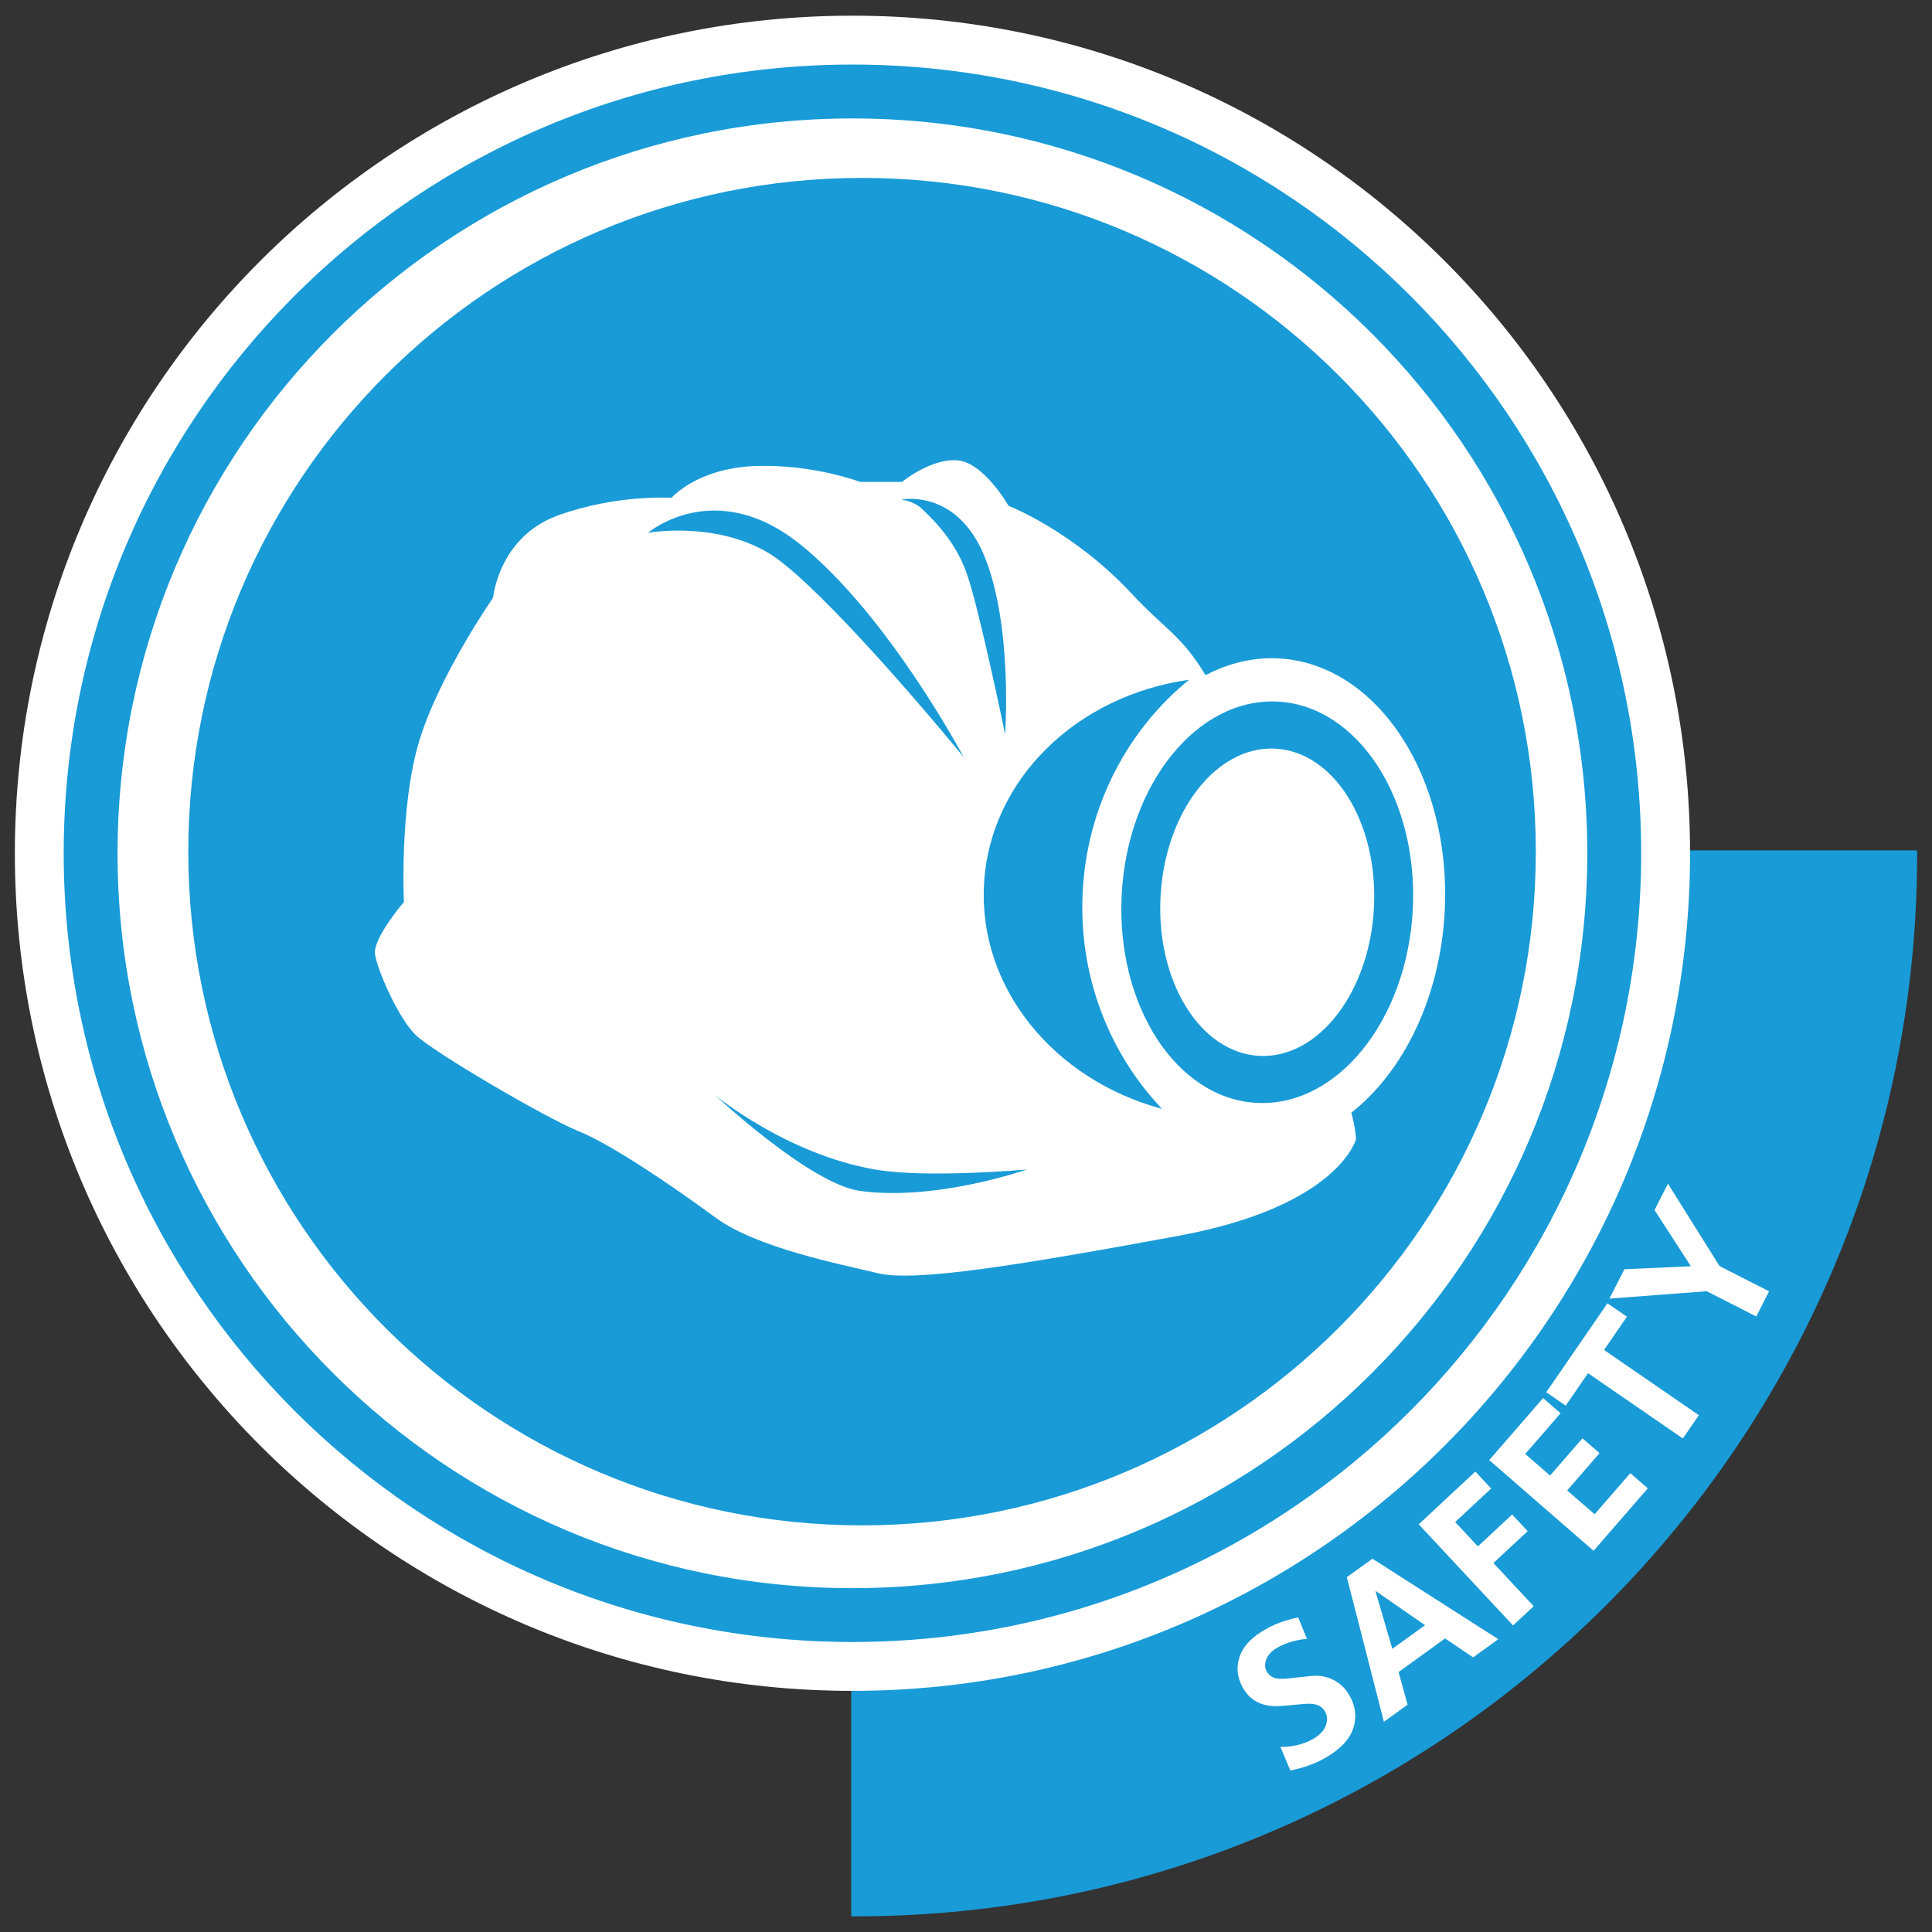
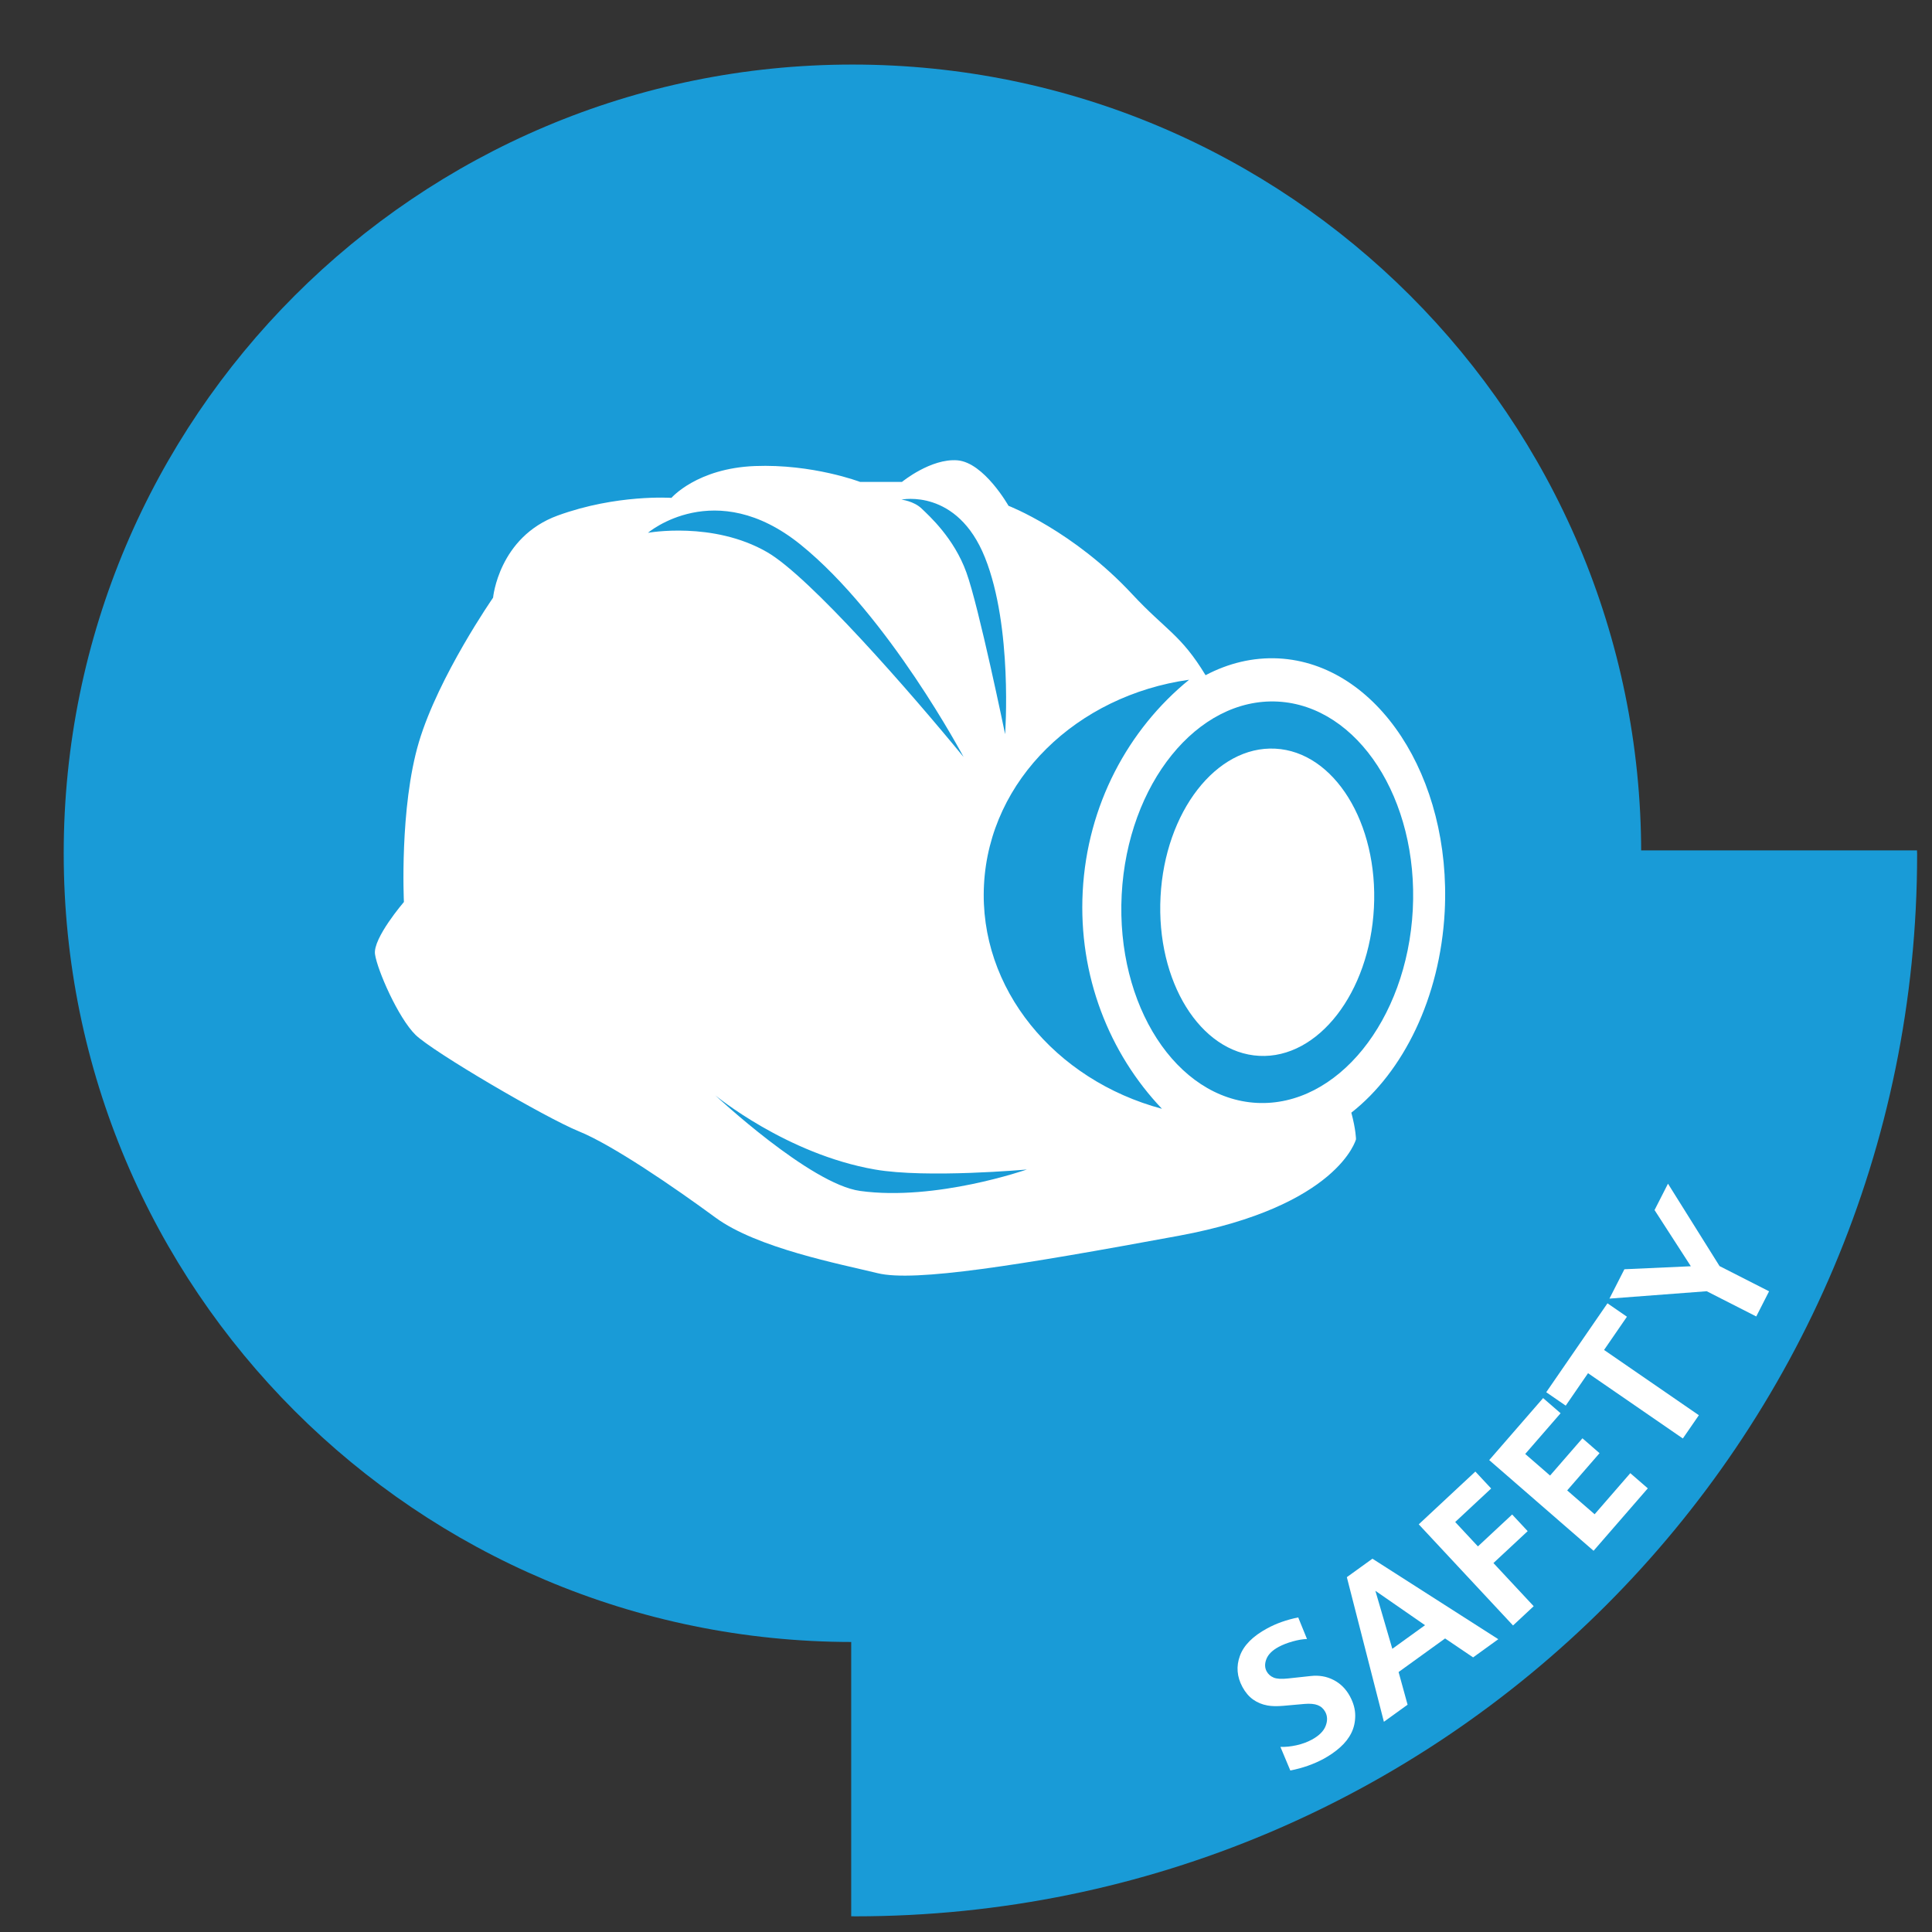
<svg xmlns="http://www.w3.org/2000/svg" version="1.1" id="Layer_1" x="0px" y="0px" width="130px" height="130px" viewBox="0 0 130 130" enable-background="new 0 0 130 130" xml:space="preserve">
  <rect x="0" y="0" width="130" height="130" fill="#333333" stroke="none" />
  <path fill="#199BD7" d="M57.276,57.219v71.722c0.085,0,0.174,0.005,0.262,0.005c39.469,0,71.461-31.991,71.461-71.461  c0-0.09-0.009-0.179-0.009-0.266H57.276z" />
-   <path fill="#FFFFFF" d="M113.72,57.418c0-31.13-25.232-56.363-56.358-56.363C26.229,1.055,1,26.288,1,57.418  c0,31.125,25.229,56.357,56.361,56.357C88.487,113.775,113.72,88.543,113.72,57.418" />
  <path fill="#199BD7" d="M110.431,57.418c0-29.312-23.76-53.074-53.071-53.074c-29.312,0-53.073,23.763-53.073,53.074  c0,29.309,23.761,53.068,53.073,53.068C86.671,110.486,110.431,86.727,110.431,57.418" />
-   <path fill="#FFFFFF" d="M106.805,57.418c0-27.308-22.14-49.448-49.449-49.448C30.053,7.97,7.91,30.11,7.91,57.418  c0,27.309,22.143,49.445,49.445,49.445C84.665,106.863,106.805,84.727,106.805,57.418" />
  <path fill="#199BD7" d="M103.341,57.306c0,25.034-20.296,45.332-45.338,45.332c-25.035,0-45.333-20.298-45.333-45.332  c0-25.04,20.298-45.335,45.333-45.335C83.045,11.971,103.341,32.266,103.341,57.306" />
  <g>
    <path fill="#FFFFFF" d="M87.354,108.833l0.591,1.452c-0.28,0.007-0.601,0.062-0.962,0.162c-0.362,0.101-0.678,0.225-0.947,0.37   c-0.424,0.229-0.697,0.5-0.821,0.812c-0.123,0.311-0.118,0.589,0.016,0.836c0.103,0.188,0.259,0.327,0.468,0.416   c0.21,0.088,0.536,0.107,0.978,0.058l1.519-0.164c0.559-0.063,1.071,0.025,1.538,0.267c0.467,0.24,0.833,0.605,1.098,1.095   c0.24,0.443,0.359,0.879,0.358,1.305c0,0.427-0.088,0.815-0.262,1.166c-0.174,0.352-0.426,0.673-0.756,0.967   c-0.329,0.293-0.702,0.552-1.119,0.777c-0.658,0.356-1.402,0.617-2.23,0.781l-0.667-1.59c0.336,0.013,0.695-0.023,1.078-0.108   s0.728-0.212,1.036-0.378c0.482-0.262,0.791-0.567,0.928-0.918s0.128-0.668-0.026-0.953c-0.117-0.216-0.287-0.367-0.511-0.453   s-0.522-0.111-0.898-0.078l-1.404,0.125c-0.438,0.038-0.797,0.03-1.075-0.023c-0.364-0.066-0.688-0.2-0.969-0.402   s-0.519-0.481-0.713-0.84c-0.373-0.69-0.431-1.39-0.171-2.099c0.259-0.708,0.868-1.322,1.828-1.842   C85.878,109.236,86.576,108.99,87.354,108.833z" />
  </g>
  <g>
    <path fill="#FFFFFF" d="M93.119,115.855l-2.493-9.731l1.722-1.243l8.469,5.417l-1.695,1.224l-1.885-1.274l-3.129,2.259l0.605,2.198   L93.119,115.855z M93.686,110.945l2.201-1.589l-3.341-2.315L93.686,110.945z" />
  </g>
  <g>
    <path fill="#FFFFFF" d="M101.808,109.374l-6.344-6.805l3.809-3.551l1.063,1.14l-2.419,2.255l1.529,1.641l2.303-2.147l1.045,1.12   l-2.304,2.147l2.708,2.904L101.808,109.374z" />
  </g>
  <g>
    <path fill="#FFFFFF" d="M107.228,104.349l-7.022-6.102l3.627-4.174l1.176,1.021l-2.38,2.74l1.672,1.453l2.178-2.507l1.151,1.001   l-2.178,2.506l1.847,1.604l2.401-2.765l1.177,1.022L107.228,104.349z" />
  </g>
  <g>
    <path fill="#FFFFFF" d="M108.163,87.697l1.31,0.902l-1.539,2.236l6.379,4.392l-1.078,1.565l-6.379-4.393l-1.502,2.183l-1.311-0.902   L108.163,87.697z" />
  </g>
  <g>
    <path fill="#FFFFFF" d="M119.037,86.889l-0.862,1.693l-3.333-1.698l-6.546,0.496l1.006-1.975l4.471-0.202l-2.442-3.781l0.904-1.775   l3.47,5.545L119.037,86.889z" />
  </g>
  <path fill="#FFFFFF" d="M86.031,44.303c-1.724-0.086-3.381,0.323-4.911,1.13c-1.661-2.738-2.661-3.009-4.924-5.438  c-3.975-4.281-8.336-5.961-8.336-5.961s-1.639-2.903-3.43-3.059c-1.793-0.147-3.74,1.453-3.74,1.453h-2.813  c0,0-3.194-1.22-7.086-1.069c-3.9,0.155-5.611,2.142-5.611,2.142s-3.675-0.26-7.651,1.188c-3.975,1.449-4.351,5.528-4.351,5.528  s-3.662,5.274-4.988,9.705c-1.321,4.431-1.012,10.771-1.012,10.771s-2.101,2.444-1.945,3.514c0.154,1.066,1.559,4.278,2.724,5.425  c1.17,1.145,8.728,5.572,10.989,6.491c2.261,0.917,6.391,3.744,9.198,5.806c2.8,2.058,8.416,3.13,10.909,3.741  c2.495,0.611,9.506-0.533,20.261-2.517c10.754-1.988,11.928-6.494,11.928-6.494s-0.003-0.631-0.314-1.79  c3.493-2.738,5.973-7.725,6.283-13.527C97.68,52.278,92.673,44.651,86.031,44.303 M66.278,37.521  c1.876,4.692,1.354,11.882,1.354,11.882s-1.771-8.593-2.607-10.888c-0.829-2.303-2.497-3.802-3.017-4.3  c-0.519-0.499-1.352-0.597-1.352-0.597S64.406,32.831,66.278,37.521 M43.598,35.852c0,0,4.51-3.848,10.266,0.79  c5.935,4.793,10.974,14.297,10.974,14.297c-3.565-4.35-10.354-12.138-13.226-13.79C47.969,35.051,43.598,35.852,43.598,35.852   M57.872,80.135c-3.362-0.464-9.74-6.431-9.74-6.431s4.78,3.952,10.74,4.989c3.472,0.608,10.223,0,10.223,0  S62.975,80.841,57.872,80.135 M66.211,59.528c0.37-7.097,6.265-12.732,13.802-13.79c-4.102,3.341-6.854,8.432-7.16,14.248  c-0.297,5.67,1.781,10.887,5.333,14.623C70.968,72.675,65.841,66.526,66.211,59.528 M95.063,61.223  c-0.396,7.454-5.094,13.269-10.501,12.988c-5.407-0.288-9.472-6.56-9.086-14.015c0.393-7.456,5.094-13.268,10.504-12.988  C91.384,47.497,95.454,53.769,95.063,61.223" />
  <path fill="#FFFFFF" d="M85.813,50.376c-3.967-0.21-7.426,4.249-7.723,9.959c-0.302,5.705,2.673,10.504,6.639,10.711  c3.966,0.208,7.425-4.251,7.719-9.959C92.747,55.377,89.775,50.581,85.813,50.376" />
</svg>